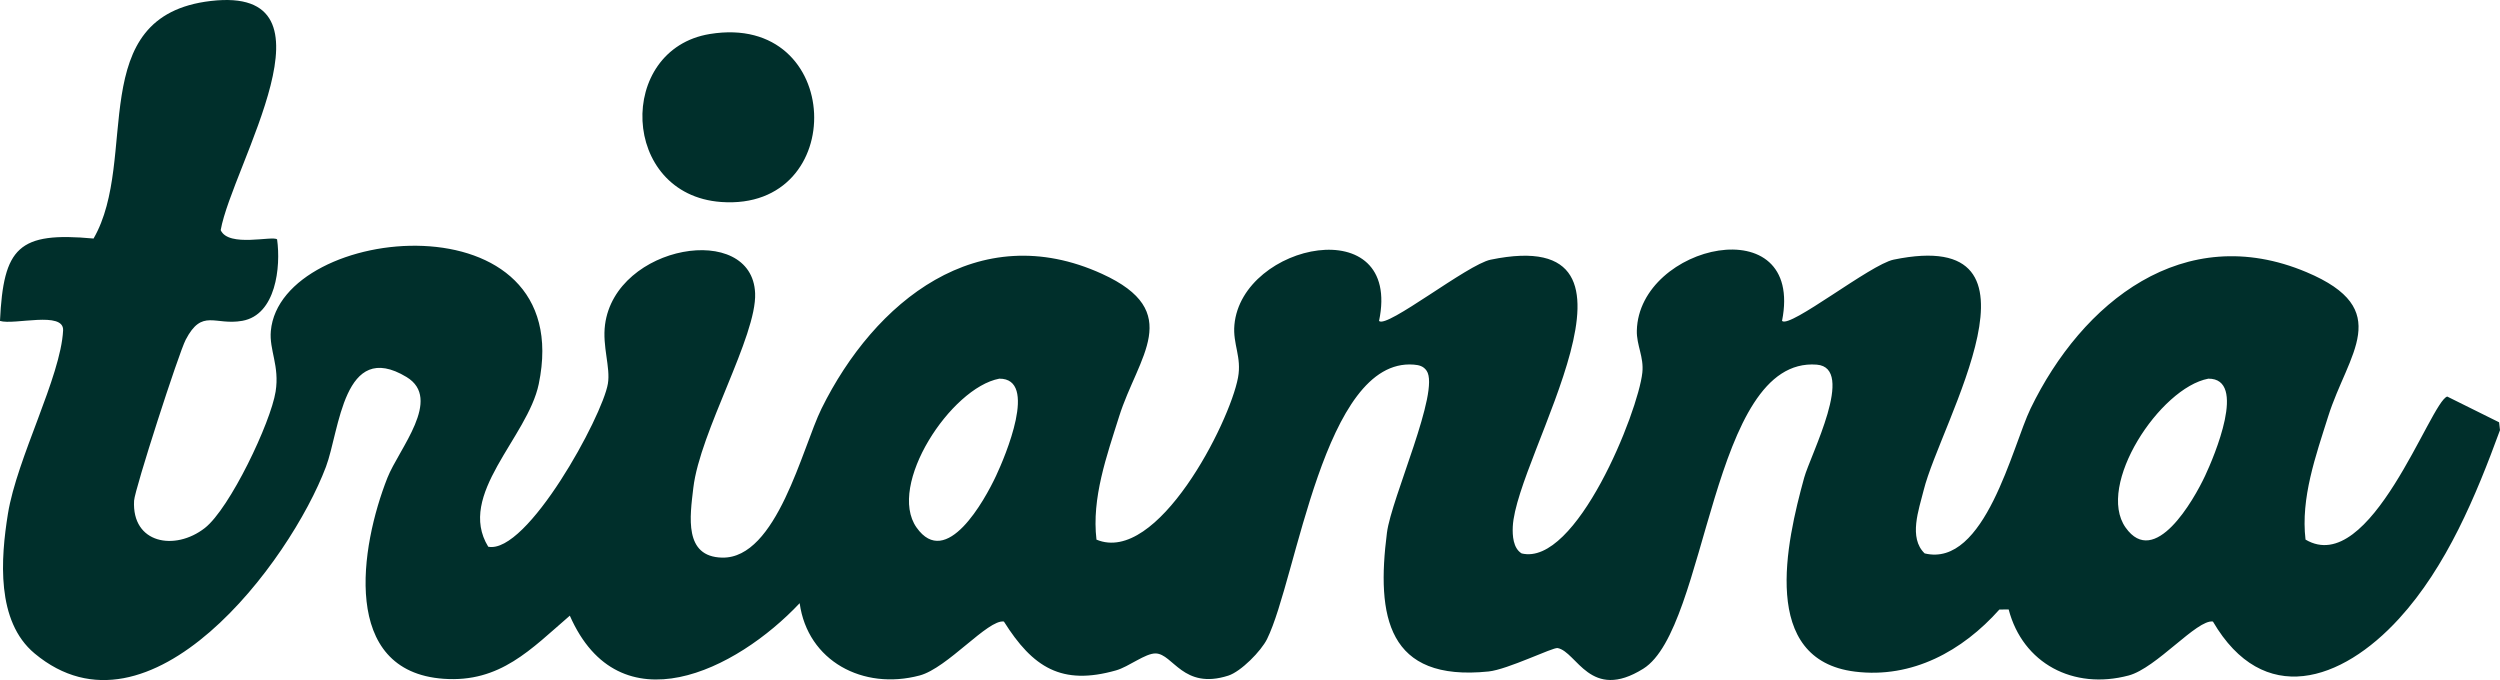
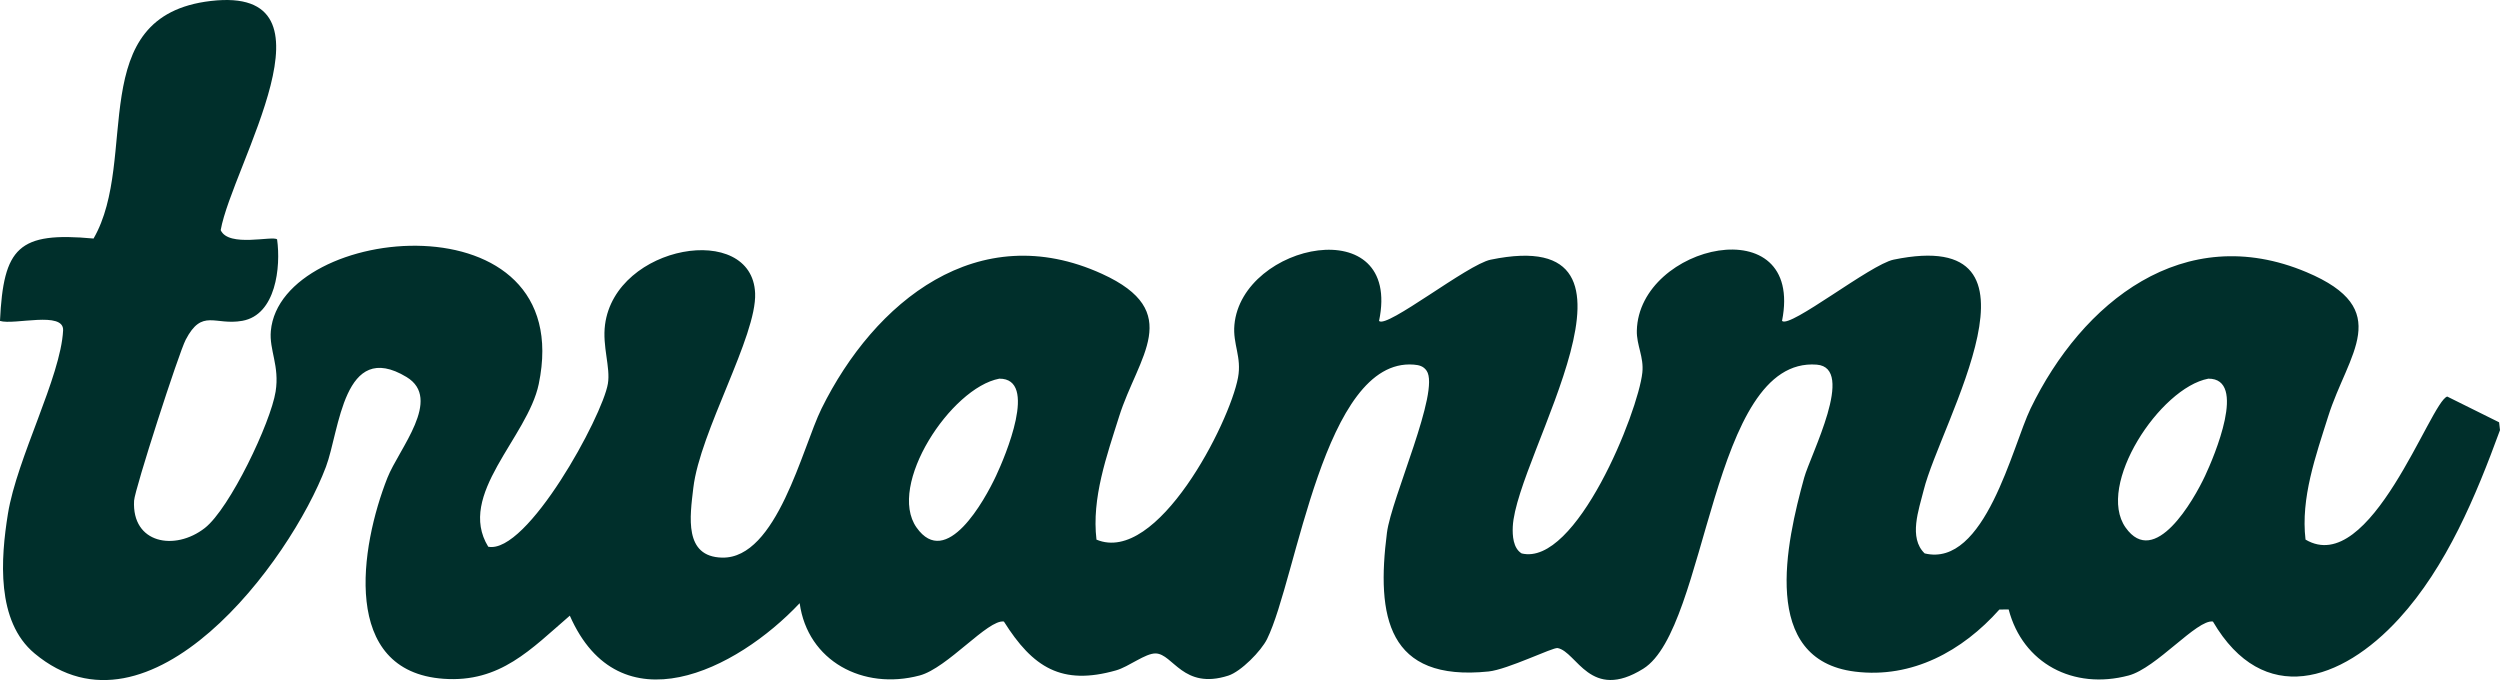
<svg xmlns="http://www.w3.org/2000/svg" id="b" viewBox="0 0 1029.61 280.1">
  <defs>
    <style>.d{fill:#002f2b;}</style>
  </defs>
  <g id="c">
    <path class="d" d="M114.12,98.59c1.59,11.33-.47,31.08-14.33,33.54-11.36,2.02-16.52-5.22-23.31,7.78-2.87,5.5-21,61.63-21.26,66.29-.99,17.74,16.87,20.82,29.11,11.28,10.31-8.04,27.16-43.44,29.18-56.22,1.68-10.6-2.68-17.08-1.97-24.95,4.02-44.45,126.55-56.24,110.34,21.85-4.57,22.03-33.96,45.59-20.81,67,16.02,3.18,47-53.61,49.28-67.12,1.14-6.75-2.35-15.32-1.17-24.34,4.33-32.98,60.6-42.5,61.81-12.93.72,17.63-22.72,56.98-25.45,80.14-1.4,11.88-3.95,28.38,11.85,28.74,22.56.51,33.06-45.39,40.95-61.37,21.79-44.1,64.45-78.79,115.51-55.5,34.21,15.6,14.82,34.04,7.05,58.75-5.09,16.17-11.36,33.63-9.32,50.71,25.05,10.49,54.81-48.08,58.29-66.73,1.59-8.52-2.21-13.74-1.49-21.71,3.07-33.84,69.16-47.42,59.57-1.62,3.17,3.23,36.42-23.26,45.95-25.23,73.97-15.25,10.59,80.36,9.13,109.92-.18,3.66.13,8.92,3.65,11.05,22.48,5.44,47.99-58.26,49.71-74.48.68-6.47-2.42-11.27-2.27-17.3.88-35.61,69.12-50.93,59.8-3.98,3.17,3.23,36.42-23.26,45.95-25.23,68.59-14.14,19.33,66.93,12.38,94.96-1.99,8.03-6.29,19.59.41,26.02,24.86,6.01,36.17-44.28,43.62-59.65,21.22-43.82,63.1-77.46,113.62-56.19,36.57,15.39,17.08,33.55,8.94,59.44-5.08,16.13-11.36,33.6-9.32,50.71,26.72,15.88,51.5-56.92,58.36-58.91l21.36,10.6.37,3.22c-9.86,26.97-21.99,56.22-41.6,77.67-23.65,25.88-55.84,36.71-76.63,1.17-6.55-1-23.25,19.17-34.72,22.22-22.75,6.05-43.58-4.97-49.4-27.19l-3.82.02c-15.19,17.06-35.89,28.49-59.45,25.58-39.32-4.85-28.3-53.15-20.96-79.83,2.57-9.36,21.35-45.35,5.18-46.6-43.74-3.37-44.73,108.59-71.45,125.24-21.86,13.63-27.29-6.98-35.26-8.52-1.92-.37-20.59,8.84-28.45,9.65-41.68,4.28-46.27-22.64-41.84-57.17,1.84-14.33,22.03-58.35,16.34-66.68-1.31-1.92-3.12-2.36-5.32-2.53-37.06-2.88-48.09,88.02-60.39,113.01-2.44,4.95-10.76,13.41-15.98,15.08-18.62,5.96-22.71-8.96-29.89-9.14-4.27-.11-11.05,5.48-16.35,6.98-22.36,6.34-34.25-1.16-46.17-20.12-6.55-1-23.25,19.17-34.72,22.22-23.32,6.2-46.11-5.98-49.39-29.78-26.16,27.79-74.21,51.64-94.66,5.14-16.04,13.82-28.67,27.64-51.95,26-42.62-2.99-34.35-54.47-23.18-82.76,4.72-11.95,22.8-32.5,7.89-41.52-26.06-15.76-27.55,22.03-33.2,36.98-14.8,39.2-72.59,116.42-120,76.85C-1.67,255.85.31,229.96,3.26,211.63c3.71-22.99,21.77-56.37,22.73-75.56.41-8.13-20.22-2.08-26-3.9,1.45-30.29,7.53-36.8,38.54-33.93C57.51,65.36,34.31,6.54,86.81.4c55.48-6.49,8.82,67.8,4.08,94.37,3.21,7.26,21.57,2.15,23.24,3.83ZM411.56,155.95c-19.96,3.77-46.34,43.93-34.08,61.31s28.02-11.21,32.75-21.31c3.71-7.92,17.45-40.12,1.33-40ZM909.49,155.95c-19.96,3.77-46.34,43.93-34.08,61.31,11.96,16.94,28.02-11.21,32.75-21.31,3.71-7.92,17.45-40.12,1.33-40Z" />
-     <path class="d" d="M292.37,14c55.29-9,57.59,73.01,4.63,69.19-41.58-3-43.24-62.9-4.63-69.19Z" />
  </g>
</svg>